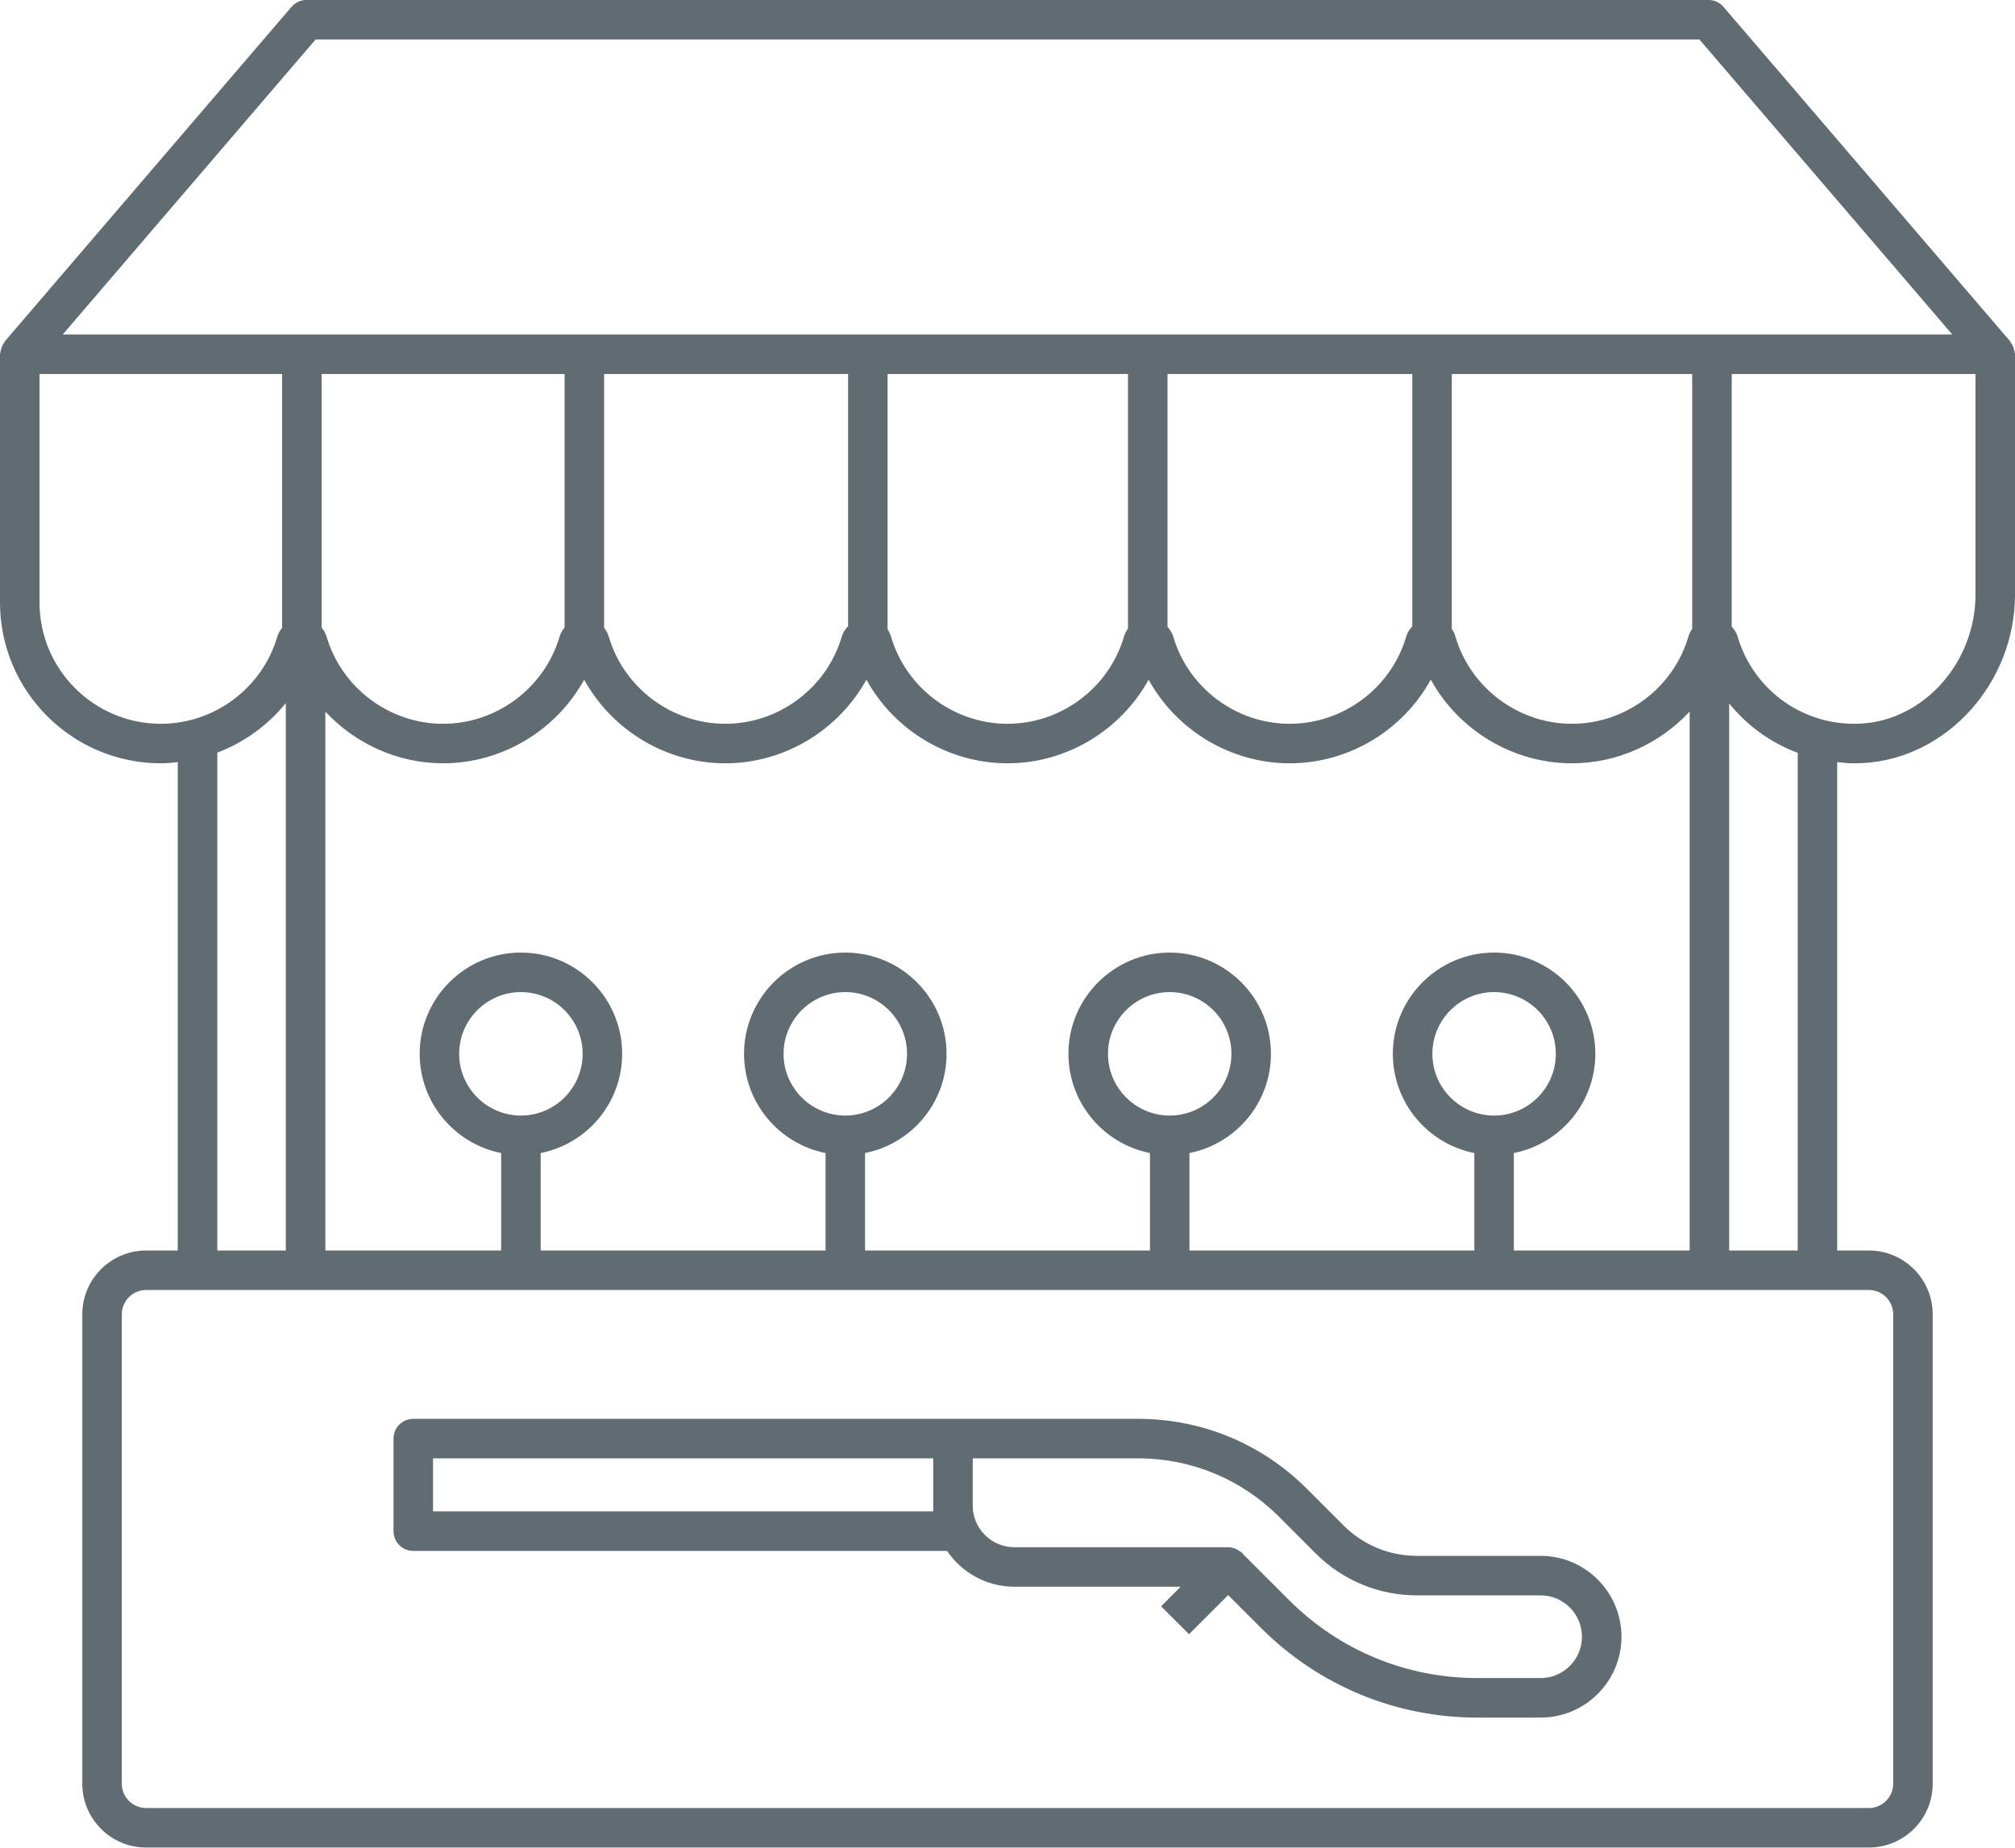
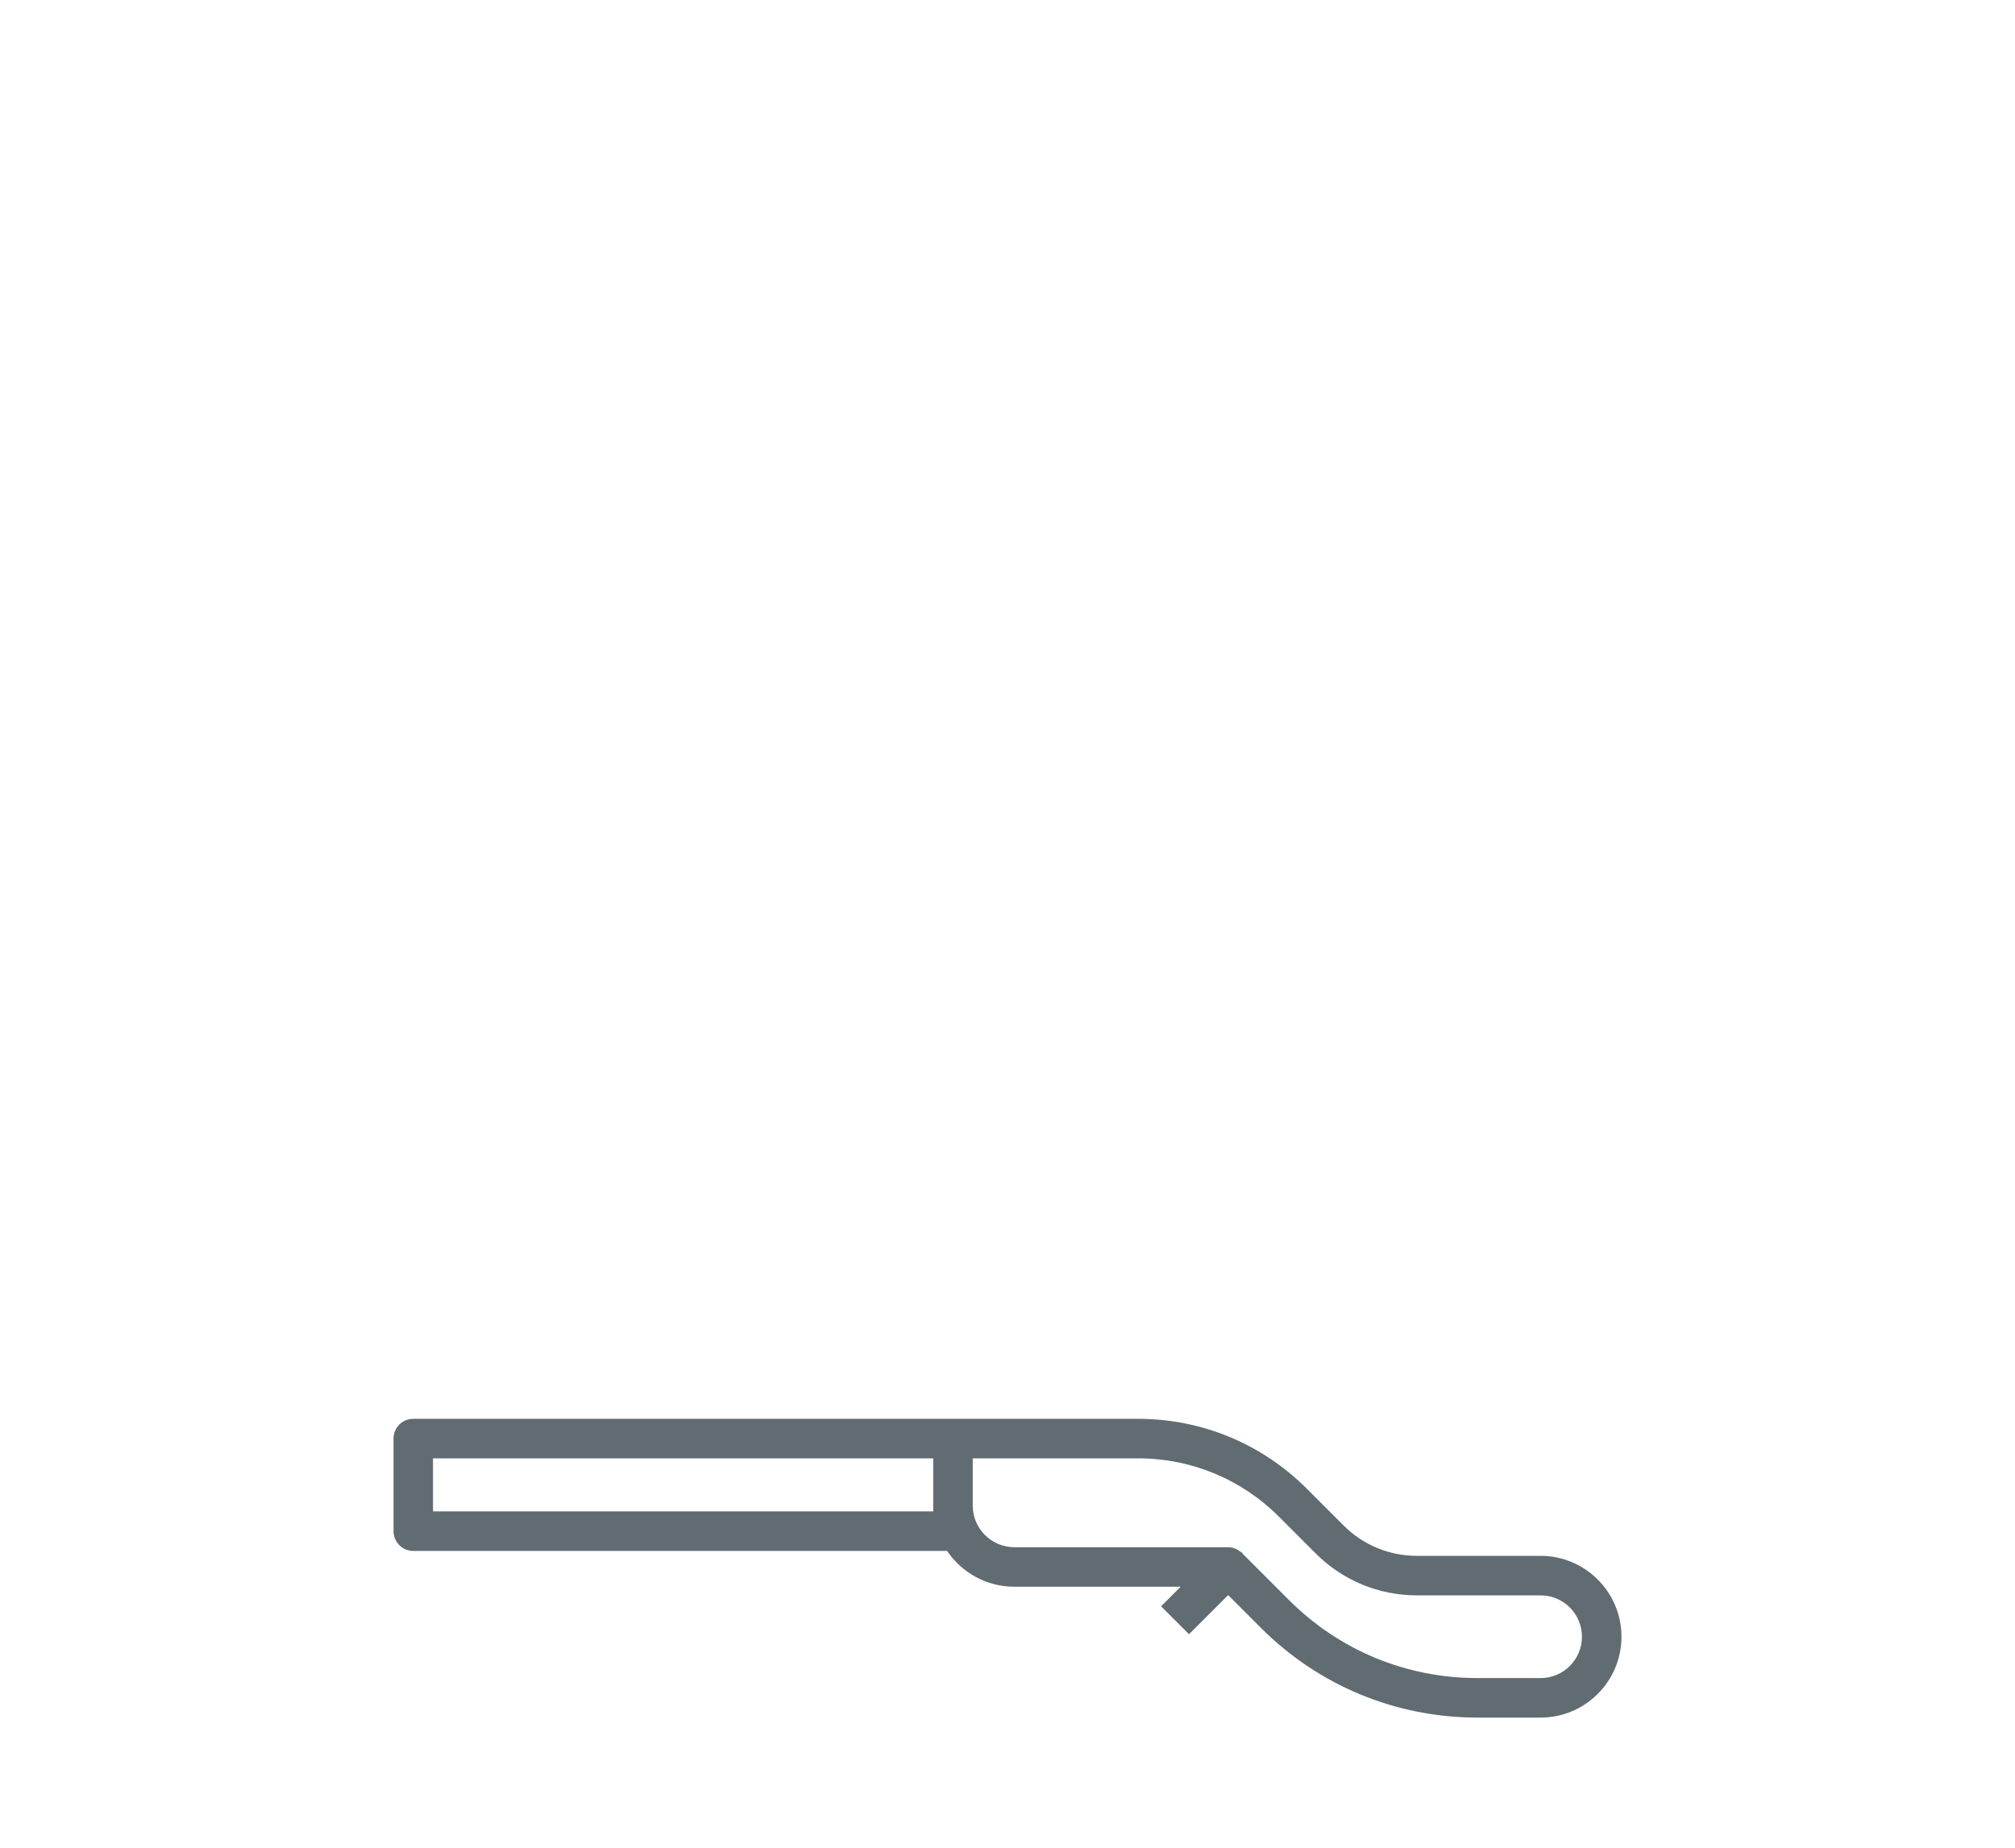
<svg xmlns="http://www.w3.org/2000/svg" fill="#606c72" height="275.1" preserveAspectRatio="xMidYMid meet" version="1" viewBox="0.0 0.0 300.0 275.1" width="300" zoomAndPan="magnify">
  <defs>
    <clipPath id="a">
-       <path d="M 0 0 L 300 0 L 300 275.09 L 0 275.09 Z M 0 0" />
-     </clipPath>
+       </clipPath>
  </defs>
  <g>
    <g clip-path="url(#a)" id="change1_2">
-       <path d="M 294.117 88.516 C 294.117 98.625 286.449 107.246 277.027 107.746 C 268.641 108.195 261.062 102.852 258.703 94.777 C 258.531 94.199 258.207 93.723 257.824 93.309 L 257.824 55.691 L 294.117 55.691 Z M 278.246 192.074 C 280.238 192.074 281.863 193.695 281.863 195.688 L 281.863 265.594 C 281.863 267.59 280.238 269.207 278.246 269.207 L 21.754 269.207 C 19.762 269.207 18.137 267.59 18.137 265.594 L 18.137 195.688 C 18.137 193.695 19.762 192.074 21.754 192.074 Z M 42.555 104.684 L 42.555 186.195 L 32.352 186.195 L 32.352 112.062 C 36.348 110.547 39.871 107.996 42.555 104.684 Z M 23.949 107.77 C 13.988 107.77 5.883 99.664 5.883 89.703 L 5.883 55.691 L 42.004 55.691 L 42.004 93.477 C 41.699 93.855 41.438 94.281 41.293 94.777 C 39.062 102.43 31.934 107.77 23.949 107.77 Z M 251.371 94.801 C 249.133 102.434 242.004 107.77 234.035 107.77 C 226.059 107.77 218.922 102.43 216.688 94.777 C 216.566 94.363 216.383 93.984 216.148 93.648 L 216.148 55.691 L 251.941 55.691 L 251.941 93.645 C 251.695 93.988 251.496 94.371 251.371 94.801 Z M 173.82 93.332 L 173.82 55.691 L 210.266 55.691 L 210.266 93.27 C 209.867 93.695 209.535 94.184 209.367 94.77 C 207.129 102.43 199.992 107.77 192.016 107.77 C 184.035 107.77 176.906 102.43 174.672 94.777 C 174.508 94.215 174.191 93.746 173.82 93.332 Z M 132.145 93.707 L 132.145 55.691 L 167.938 55.691 L 167.938 93.594 C 167.684 93.945 167.473 94.336 167.344 94.777 C 165.113 102.43 157.984 107.77 150 107.77 C 142.016 107.77 134.887 102.43 132.656 94.777 C 132.543 94.387 132.363 94.031 132.145 93.707 Z M 89.941 93.492 L 89.941 55.691 L 126.266 55.691 L 126.266 93.242 C 125.855 93.672 125.512 94.168 125.332 94.77 C 123.094 102.43 115.965 107.77 107.984 107.77 C 100.008 107.77 92.871 102.43 90.637 94.793 C 90.496 94.297 90.242 93.875 89.941 93.492 Z M 47.887 93.449 L 47.887 55.691 L 84.059 55.691 L 84.059 93.438 C 83.738 93.824 83.469 94.258 83.32 94.77 C 81.078 102.43 73.945 107.77 65.965 107.77 C 57.984 107.77 50.855 102.43 48.621 94.777 C 48.473 94.27 48.203 93.84 47.887 93.449 Z M 77.555 166.102 C 72.488 166.102 68.363 161.977 68.363 156.906 C 68.363 151.844 72.488 147.719 77.555 147.719 C 82.621 147.719 86.746 151.844 86.746 156.906 C 86.746 161.977 82.621 166.102 77.555 166.102 Z M 125.852 166.102 C 120.785 166.102 116.66 161.977 116.66 156.906 C 116.66 151.844 120.785 147.719 125.852 147.719 C 130.918 147.719 135.043 151.844 135.043 156.906 C 135.043 161.977 130.918 166.102 125.852 166.102 Z M 174.148 166.102 C 169.082 166.102 164.961 161.977 164.961 156.906 C 164.961 151.844 169.082 147.719 174.148 147.719 C 179.219 147.719 183.34 151.844 183.34 156.906 C 183.34 161.977 179.219 166.102 174.148 166.102 Z M 222.445 166.102 C 217.379 166.102 213.254 161.977 213.254 156.906 C 213.254 151.844 217.379 147.719 222.445 147.719 C 227.512 147.719 231.637 151.844 231.637 156.906 C 231.637 161.977 227.512 166.102 222.445 166.102 Z M 225.387 171.684 C 232.293 170.312 237.516 164.215 237.516 156.906 C 237.516 148.598 230.758 141.836 222.445 141.836 C 214.133 141.836 207.371 148.598 207.371 156.906 C 207.371 164.215 212.594 170.312 219.504 171.684 L 219.504 186.195 L 177.09 186.195 L 177.09 171.684 C 183.996 170.312 189.223 164.215 189.223 156.906 C 189.223 148.598 182.461 141.836 174.148 141.836 C 165.84 141.836 159.074 148.598 159.074 156.906 C 159.074 164.215 164.301 170.312 171.211 171.684 L 171.211 186.195 L 128.789 186.195 L 128.789 171.684 C 135.699 170.312 140.926 164.215 140.926 156.906 C 140.926 148.598 134.164 141.836 125.852 141.836 C 117.539 141.836 110.777 148.598 110.777 156.906 C 110.777 164.215 116.004 170.312 122.91 171.684 L 122.91 186.195 L 80.496 186.195 L 80.496 171.684 C 87.406 170.312 92.629 164.215 92.629 156.906 C 92.629 148.598 85.867 141.836 77.555 141.836 C 69.242 141.836 62.484 148.598 62.484 156.906 C 62.484 164.215 67.707 170.312 74.613 171.684 L 74.613 186.195 L 48.438 186.195 L 48.438 105.953 C 52.883 110.723 59.184 113.652 65.965 113.652 C 74.789 113.652 82.828 108.723 86.973 101.203 C 91.117 108.723 99.16 113.652 107.984 113.652 C 116.805 113.652 124.844 108.723 128.992 101.199 C 133.133 108.723 141.176 113.652 150 113.652 C 158.824 113.652 166.867 108.723 171.008 101.199 C 175.156 108.723 183.195 113.652 192.016 113.652 C 200.832 113.652 208.875 108.73 213.023 101.199 C 217.172 108.723 225.211 113.652 234.035 113.652 C 240.816 113.652 247.117 110.719 251.562 105.949 L 251.562 186.195 L 225.387 186.195 Z M 257.445 104.742 C 260.129 108.066 263.645 110.598 267.648 112.094 L 267.648 186.195 L 257.445 186.195 Z M 46.984 5.879 L 253.016 5.879 L 290.664 49.809 L 9.336 49.809 Z M 299.949 52.5 C 299.938 52.367 299.902 52.254 299.875 52.125 C 299.781 51.715 299.617 51.348 299.379 51.023 C 299.336 50.969 299.34 50.891 299.293 50.836 L 256.602 1.027 C 256.035 0.371 255.223 -0.004 254.363 -0.004 L 45.633 -0.004 C 44.777 -0.004 43.961 0.371 43.398 1.027 L 0.707 50.836 C 0.66 50.891 0.664 50.969 0.621 51.023 C 0.379 51.348 0.219 51.715 0.125 52.125 C 0.098 52.254 0.062 52.367 0.051 52.5 C 0.043 52.586 0 52.66 0 52.75 L 0 89.703 C 0 102.91 10.742 113.652 23.949 113.652 C 24.801 113.652 25.637 113.566 26.469 113.477 L 26.469 186.195 L 21.754 186.195 C 16.516 186.195 12.254 190.457 12.254 195.688 L 12.254 265.594 C 12.254 270.828 16.516 275.09 21.754 275.09 L 278.246 275.09 C 283.484 275.09 287.746 270.828 287.746 265.594 L 287.746 195.688 C 287.746 190.457 283.484 186.195 278.246 186.195 L 273.527 186.195 L 273.527 113.48 C 274.363 113.57 275.203 113.652 276.059 113.652 C 276.48 113.652 276.906 113.641 277.34 113.617 C 289.832 112.965 300 101.699 300 88.516 L 300 52.75 C 300 52.66 299.957 52.586 299.949 52.5" fill="inherit" />
-     </g>
+       </g>
    <g id="change1_1">
      <path d="M 229.371 249.859 L 219.98 249.859 C 209.367 249.859 199.395 245.73 191.895 238.227 L 185.277 231.609 C 185.234 231.551 185.16 231.523 185.117 231.469 C 185.055 231.395 185.031 231.305 184.961 231.234 C 184.824 231.098 184.652 231.031 184.496 230.93 C 184.371 230.844 184.266 230.746 184.125 230.684 C 183.73 230.492 183.312 230.375 182.883 230.375 L 151.016 230.375 C 147.605 230.375 144.824 227.594 144.824 224.184 L 144.824 217.141 L 169.422 217.141 C 177.352 217.141 184.812 220.23 190.426 225.836 L 195.875 231.293 C 199.914 235.328 205.273 237.543 210.973 237.543 L 229.371 237.543 C 232.766 237.543 235.527 240.309 235.527 243.703 C 235.527 247.098 232.766 249.859 229.371 249.859 Z M 138.941 224.184 L 138.941 225.043 L 64.469 225.043 L 64.469 217.141 L 138.941 217.141 Z M 229.371 231.66 L 210.973 231.66 C 206.844 231.66 202.957 230.055 200.035 227.137 L 194.582 221.68 C 187.855 214.957 178.922 211.258 169.422 211.258 L 61.531 211.258 C 59.902 211.258 58.59 212.57 58.59 214.199 L 58.59 227.984 C 58.59 229.609 59.902 230.926 61.531 230.926 L 141.004 230.926 C 143.18 234.141 146.855 236.258 151.016 236.258 L 175.781 236.258 L 172.867 239.172 L 177.027 243.328 L 182.852 237.504 L 187.734 242.387 C 196.348 250.996 207.801 255.742 219.98 255.742 L 229.371 255.742 C 236.012 255.742 241.41 250.344 241.41 243.703 C 241.41 237.062 236.012 231.66 229.371 231.66" fill="inherit" />
    </g>
  </g>
</svg>